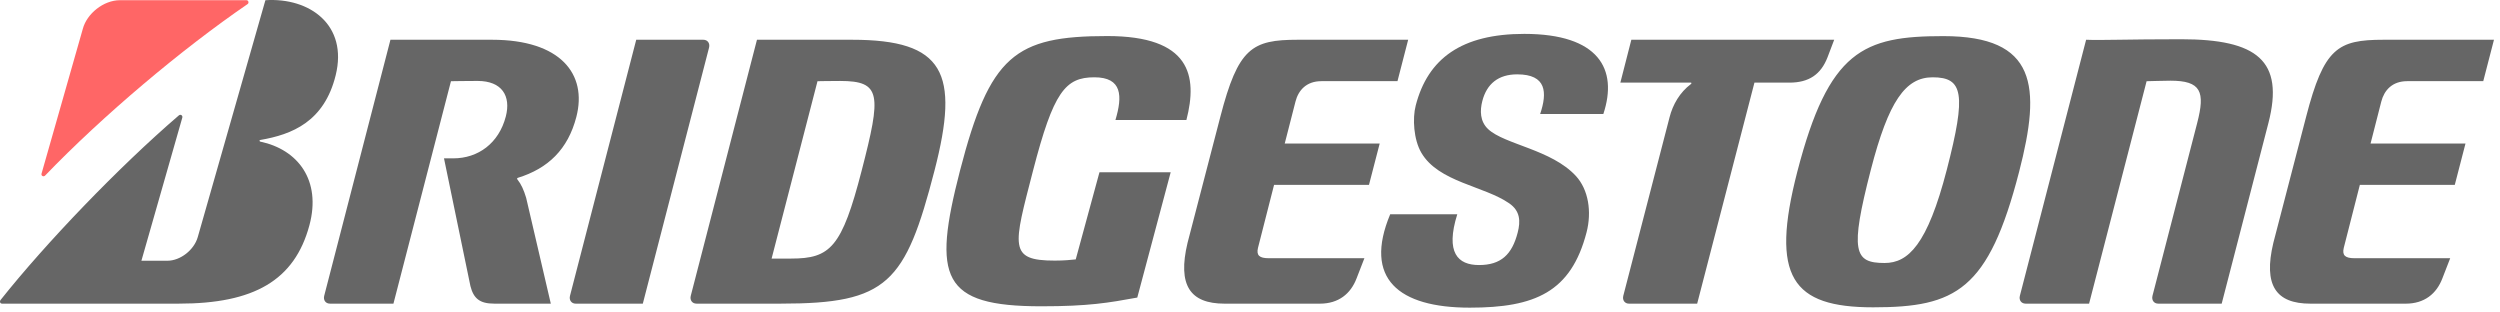
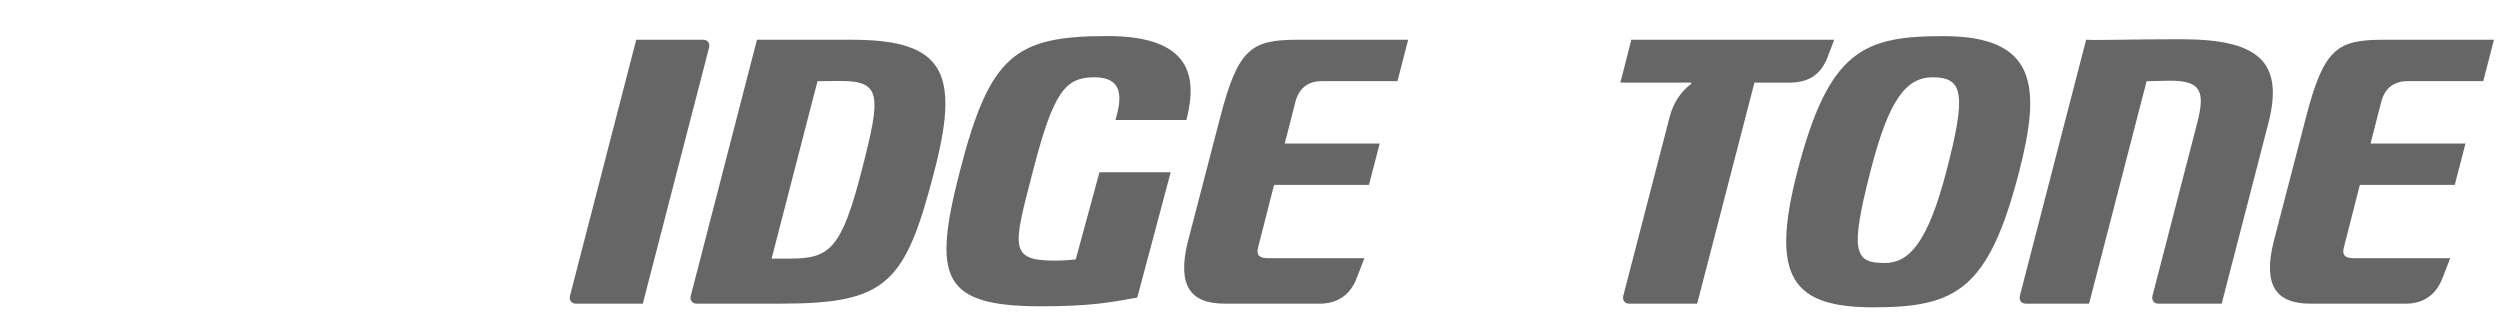
<svg xmlns="http://www.w3.org/2000/svg" width="112" height="14" viewBox="0 0 112 14" fill="none">
  <g opacity="0.6">
    <path d="M49.256 7.717L48.193 11.621C47.97 11.643 47.69 11.675 47.254 11.675C45.168 11.675 45.401 11.048 46.28 7.645C47.195 4.109 47.727 3.463 49.028 3.463C50.281 3.463 50.291 4.308 49.972 5.375H53.151C53.666 3.382 53.322 1.615 49.606 1.615C45.467 1.615 44.342 2.488 43.008 7.645C41.767 12.448 42.175 13.722 46.648 13.722C48.77 13.722 49.659 13.566 50.95 13.331L52.447 7.717H49.256L49.256 7.717ZM56.838 11.568C56.424 11.568 56.278 11.443 56.357 11.107L57.078 8.283H61.33L61.81 6.43H57.556L58.039 4.546C58.166 4.054 58.517 3.636 59.201 3.636H62.607L63.086 1.781H58.138C56.086 1.781 55.469 2.148 54.67 5.236L53.201 10.883C52.75 12.779 53.312 13.604 54.861 13.604H59.131C59.971 13.604 60.513 13.157 60.774 12.472L61.125 11.568H56.838V11.568ZM105.481 11.568C105.067 11.568 104.921 11.443 105 11.107L105.721 8.283H109.974L110.454 6.43H106.201L106.683 4.546C106.811 4.054 107.161 3.636 107.845 3.636H111.25L111.73 1.781H106.782C104.728 1.781 104.113 2.148 103.313 5.236L101.845 10.883C101.394 12.779 101.957 13.604 103.505 13.604H107.776C108.617 13.604 109.157 13.157 109.418 12.472L109.769 11.568H105.481V11.568ZM35.441 11.584H34.568L36.624 3.638C36.888 3.637 36.986 3.627 37.641 3.627C39.487 3.627 39.484 4.237 38.603 7.642C37.714 11.088 37.197 11.584 35.441 11.584H35.441ZM38.169 1.781H33.912L30.947 13.249C30.896 13.445 31.011 13.603 31.203 13.603H34.994C39.757 13.603 40.559 12.693 41.866 7.642C43.001 3.253 42.301 1.781 38.169 1.781ZM97.719 1.758C95.267 1.758 94.128 1.811 93.458 1.781L90.491 13.249C90.439 13.445 90.555 13.603 90.746 13.603H93.591L96.168 3.638C96.431 3.637 96.83 3.615 97.234 3.615C98.615 3.615 98.798 4.107 98.433 5.515L96.432 13.249C96.382 13.445 96.496 13.603 96.688 13.603H99.532L101.624 5.515C102.348 2.714 101.117 1.758 97.719 1.758H97.719ZM73.084 1.781L72.592 3.702H75.752C75.784 3.702 75.784 3.742 75.755 3.764C75.251 4.142 74.943 4.685 74.797 5.251L72.724 13.249C72.673 13.445 72.788 13.604 72.98 13.604H76.033L78.599 3.702H80.164C81.042 3.702 81.576 3.334 81.873 2.567L82.172 1.781H73.084L73.084 1.781ZM28.798 13.604L31.765 2.136C31.816 1.94 31.701 1.781 31.509 1.781H28.503L25.536 13.249C25.485 13.445 25.6 13.604 25.792 13.604H28.798ZM84.431 11.782C83.067 11.782 82.863 11.284 83.815 7.599C84.609 4.532 85.365 3.463 86.583 3.463C87.947 3.463 88.098 4.197 87.218 7.599C86.347 10.969 85.486 11.782 84.431 11.782H84.431ZM87.059 1.618C83.479 1.618 81.926 2.255 80.519 7.693C79.302 12.405 80.278 13.768 83.917 13.768C87.621 13.768 89.085 13.006 90.457 7.693C91.452 3.848 91.249 1.618 87.059 1.618Z" fill="black" />
-     <path d="M1.86 7.781L3.712 1.286C3.892 0.619 4.63 0.009 5.376 0.009H11.039C11.135 0.009 11.164 0.133 11.092 0.183C8.147 2.198 4.595 5.189 2.021 7.865C1.954 7.936 1.834 7.88 1.86 7.781" fill="#FF0000" />
-     <path d="M6.335 11.681L8.167 5.271C8.194 5.174 8.09 5.103 8.012 5.17C5.315 7.489 2.062 10.877 0.026 13.439C-0.025 13.504 0.001 13.603 0.09 13.603H8.023C11.368 13.603 13.198 12.567 13.862 10.091C14.403 8.074 13.346 6.699 11.659 6.344C11.629 6.337 11.602 6.281 11.659 6.271C13.086 6.027 14.526 5.452 15.039 3.37C15.595 1.117 13.872 -0.118 11.89 0.009L8.859 10.624C8.695 11.198 8.081 11.681 7.498 11.681H6.335L6.335 11.681ZM23.572 8.863C23.466 8.511 23.351 8.253 23.183 8.044C23.162 8.016 23.157 7.98 23.196 7.968C24.555 7.549 25.445 6.69 25.821 5.236C26.318 3.313 25.105 1.781 22.044 1.781H17.492L14.525 13.249C14.474 13.445 14.589 13.603 14.781 13.603H17.626L20.203 3.638C20.478 3.637 20.741 3.626 21.396 3.626C22.492 3.626 22.897 4.303 22.661 5.216C22.35 6.419 21.418 7.094 20.31 7.094H19.891L21.075 12.816C21.215 13.373 21.496 13.603 22.136 13.603H24.676L23.572 8.863L23.572 8.863ZM62.281 9.599C61.077 12.479 62.647 13.783 65.845 13.783C68.765 13.783 70.384 13.089 71.079 10.404C71.316 9.486 71.164 8.496 70.6 7.884C69.508 6.697 67.409 6.475 66.671 5.787C66.296 5.437 66.299 4.948 66.408 4.526C66.608 3.753 67.128 3.331 67.97 3.331C69.289 3.331 69.323 4.143 68.999 5.107H71.83C72.496 3.095 71.623 1.518 68.288 1.518C65.483 1.518 63.968 2.619 63.424 4.728C63.274 5.307 63.33 6.251 63.676 6.843C64.446 8.162 66.487 8.326 67.617 9.112C68.108 9.453 68.124 9.914 67.992 10.42C67.738 11.405 67.243 11.874 66.259 11.874C65.313 11.874 64.745 11.324 65.286 9.599H62.281H62.281Z" fill="black" />
  </g>
</svg>